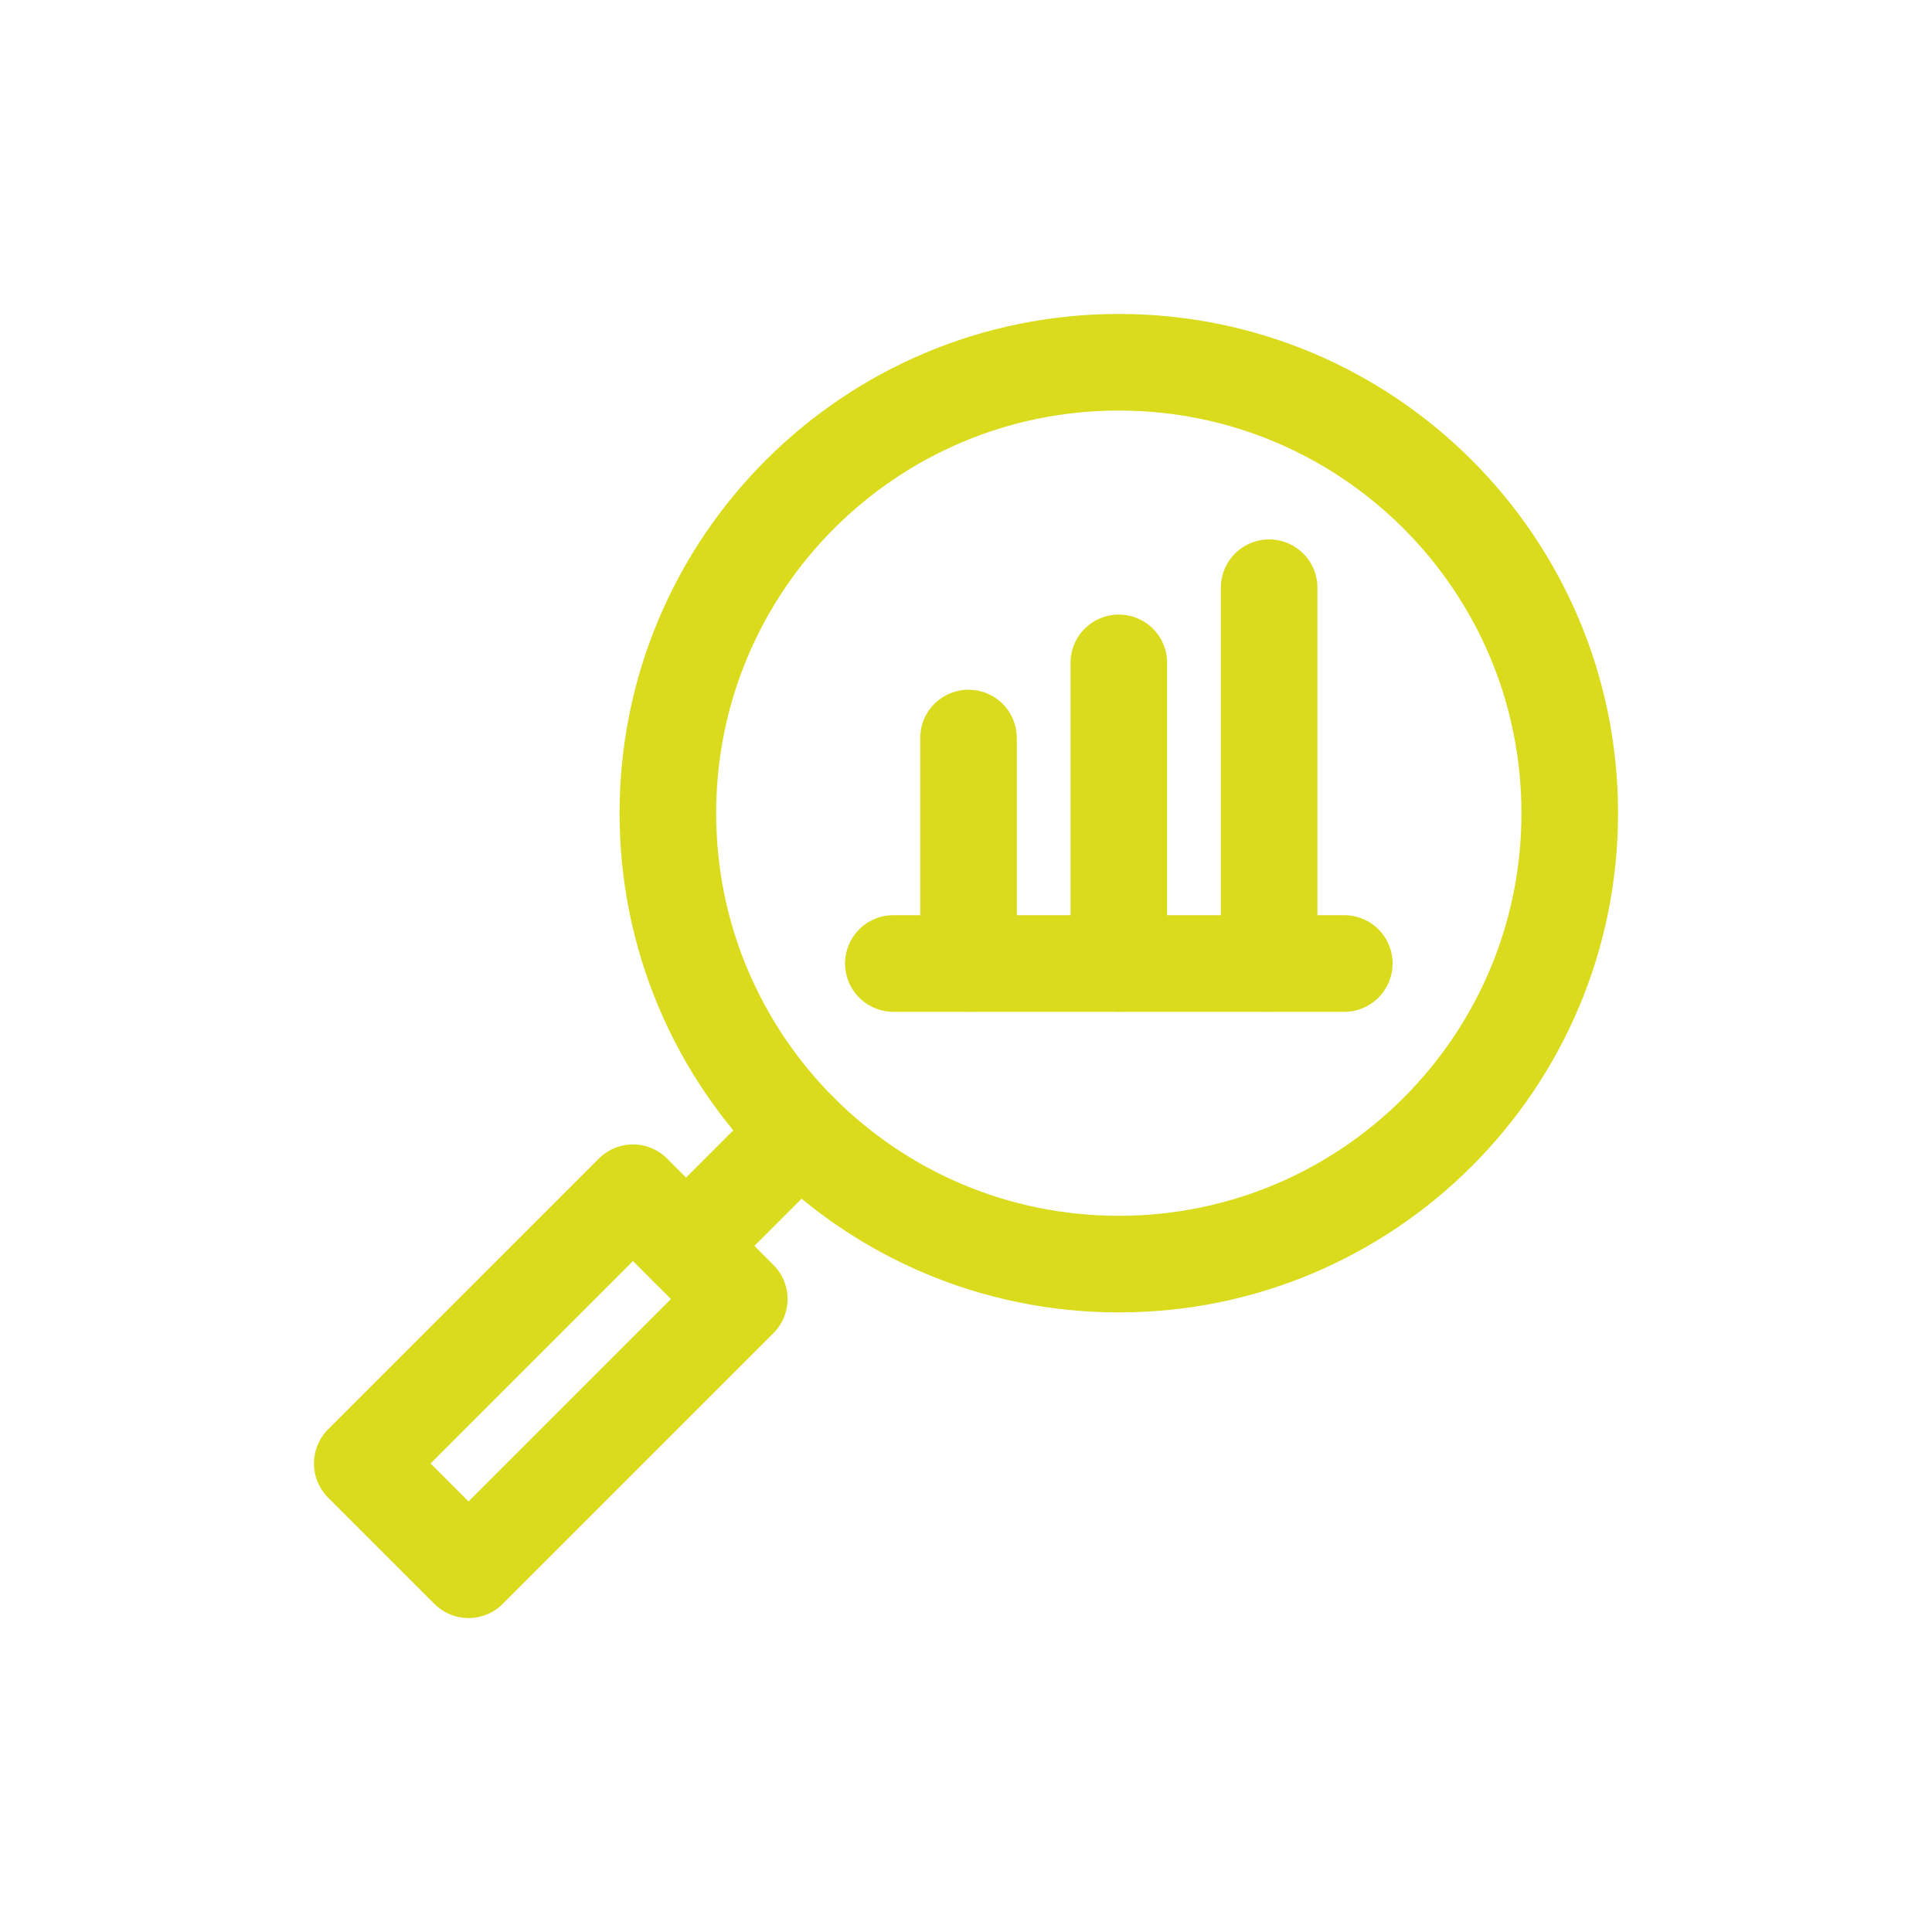
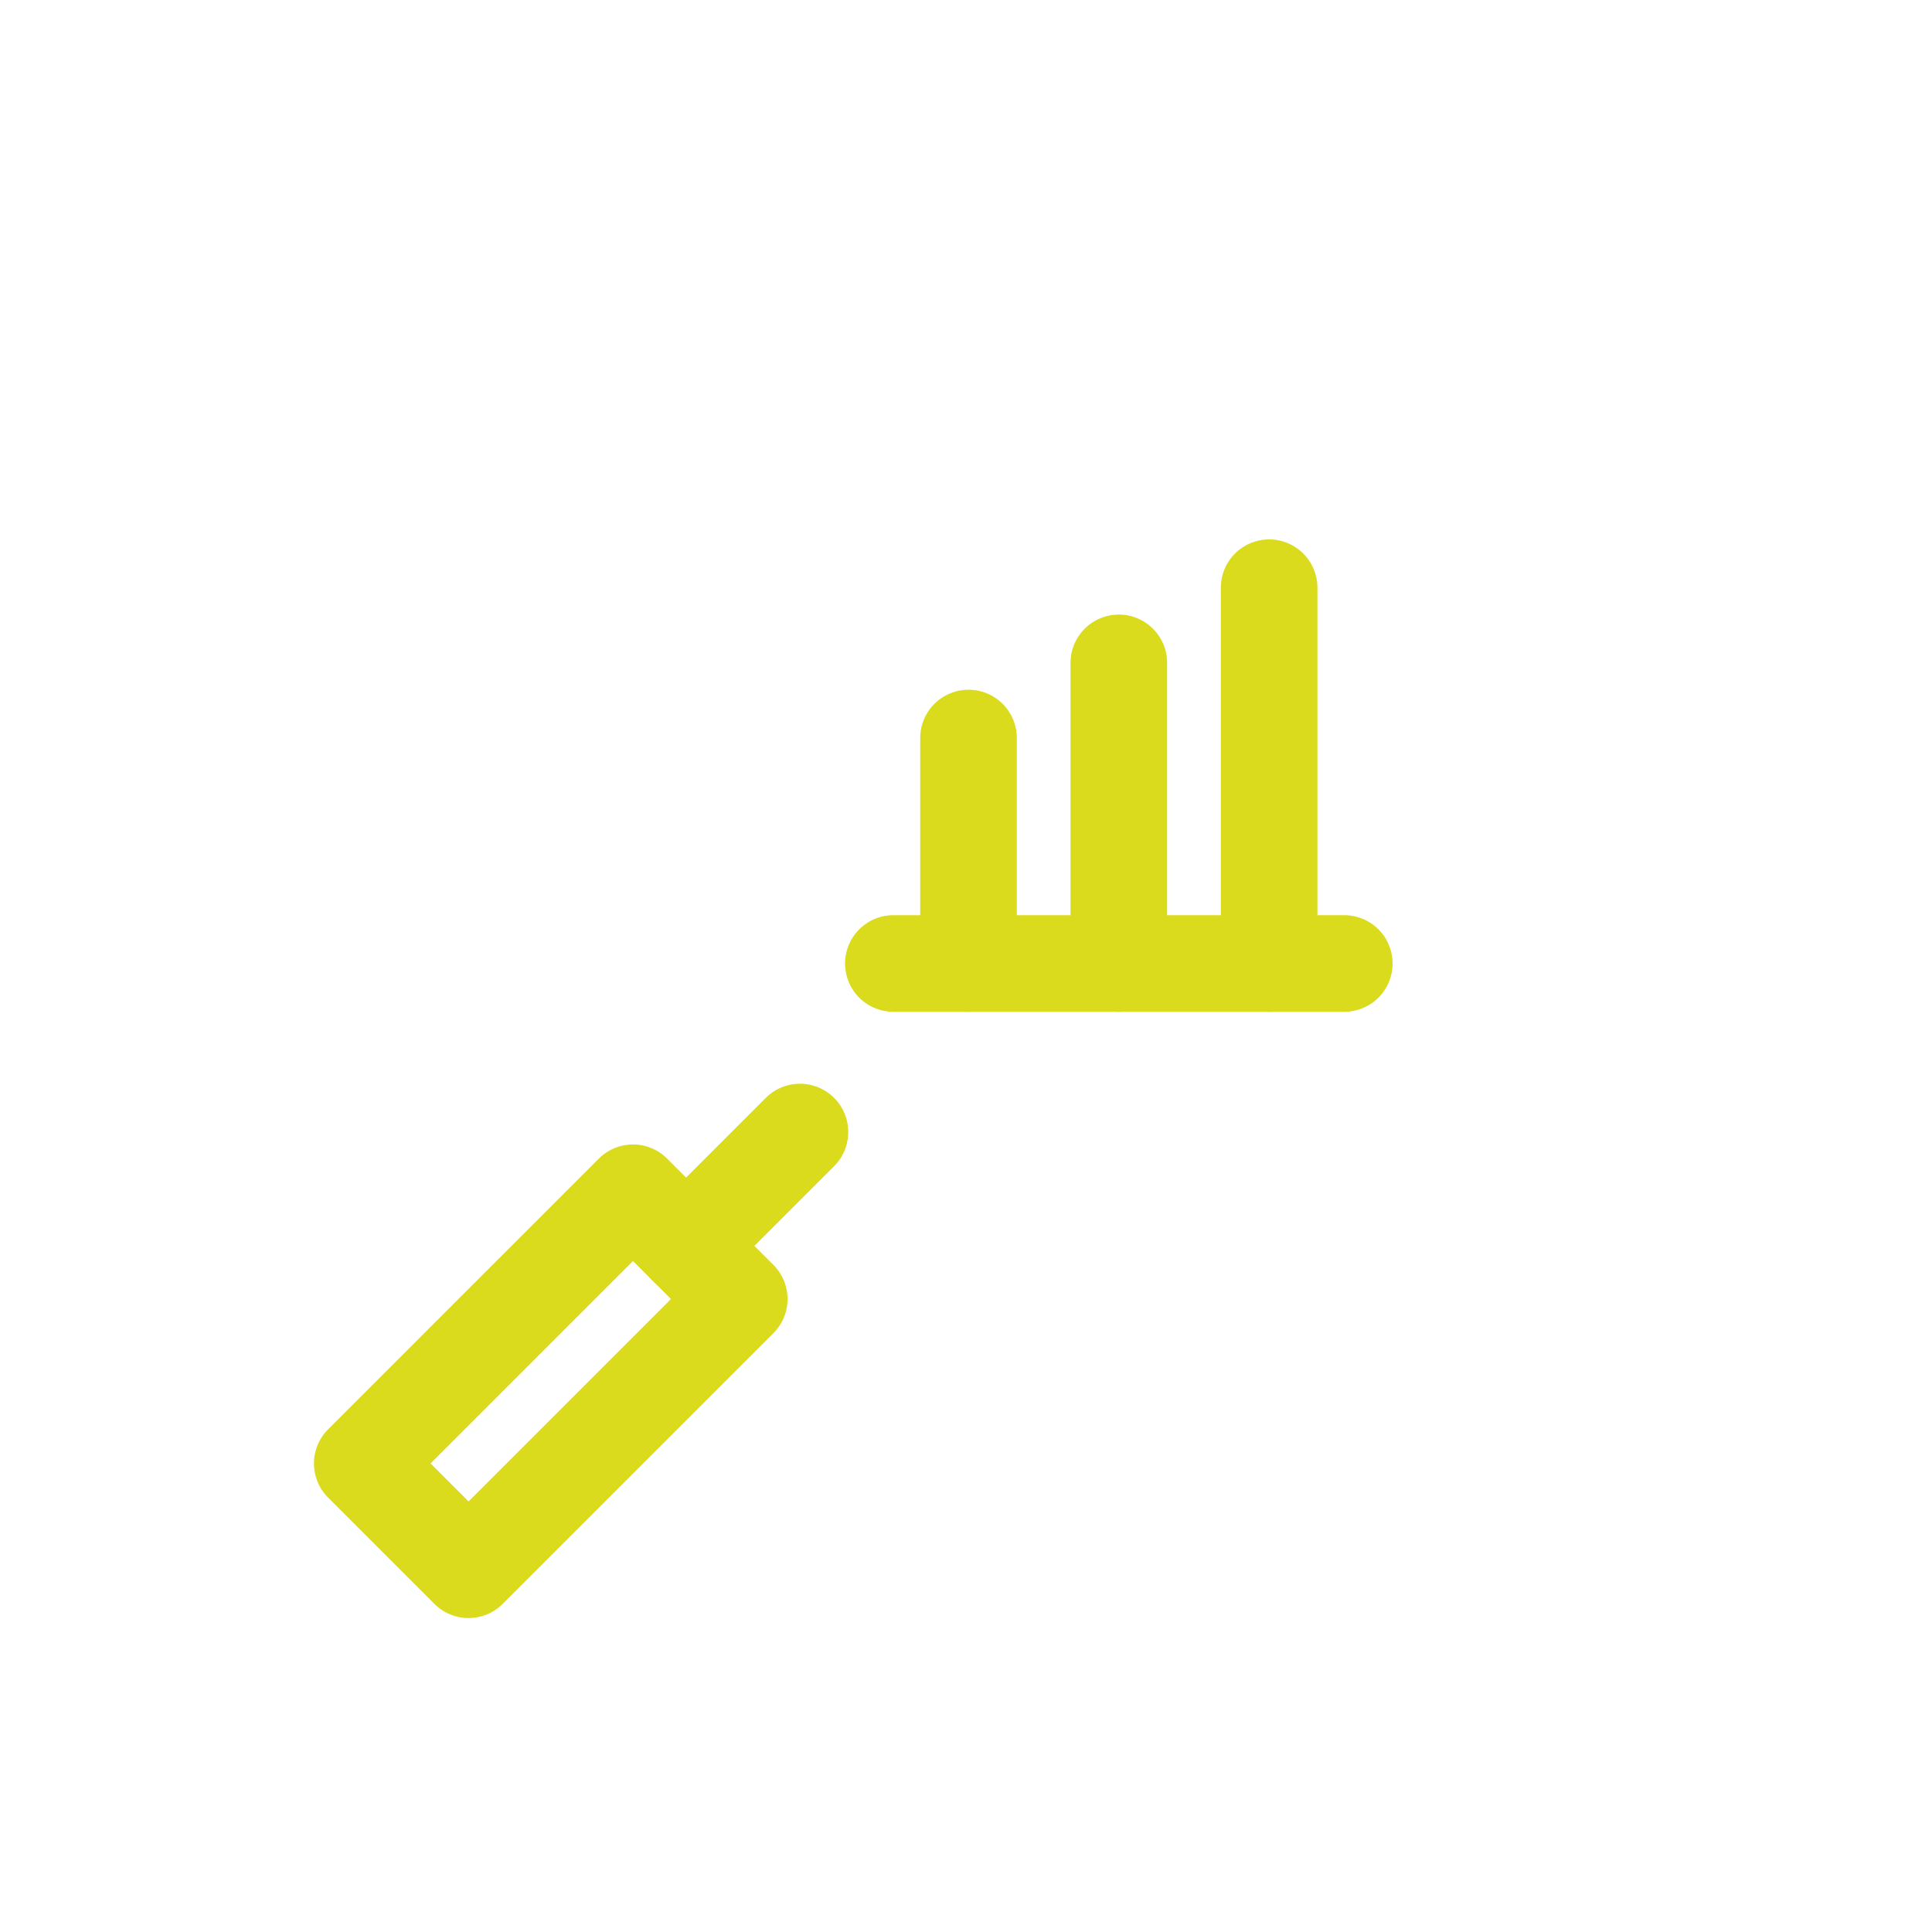
<svg xmlns="http://www.w3.org/2000/svg" width="80" height="80" viewBox="0 0 80 80" fill="none">
-   <path d="M65 33.672C65 43.984 56.64 52.344 46.328 52.344C36.015 52.344 27.655 43.984 27.655 33.672C27.655 23.36 36.015 15 46.328 15C56.64 15 65 23.36 65 33.672Z" stroke="#DADB1C" stroke-width="4" stroke-miterlimit="10" stroke-linecap="round" stroke-linejoin="round" />
  <path d="M19.401 65L15 60.599L26.21 49.389L30.611 53.79L19.401 65Z" stroke="#DADB1C" stroke-width="4" stroke-miterlimit="10" stroke-linecap="round" stroke-linejoin="round" />
  <path d="M33.124 46.875L28.411 51.589" stroke="#DADB1C" stroke-width="4" stroke-miterlimit="10" stroke-linecap="round" stroke-linejoin="round" />
  <path d="M40.104 39.896V30.56" stroke="#DADB1C" stroke-width="4" stroke-miterlimit="10" stroke-linecap="round" stroke-linejoin="round" />
  <path d="M46.328 39.896V27.448" stroke="#DADB1C" stroke-width="4" stroke-miterlimit="10" stroke-linecap="round" stroke-linejoin="round" />
  <path d="M52.552 39.896V24.336" stroke="#DADB1C" stroke-width="4" stroke-miterlimit="10" stroke-linecap="round" stroke-linejoin="round" />
  <path d="M36.992 39.896H55.664" stroke="#DADB1C" stroke-width="4" stroke-miterlimit="10" stroke-linecap="round" stroke-linejoin="round" />
</svg>